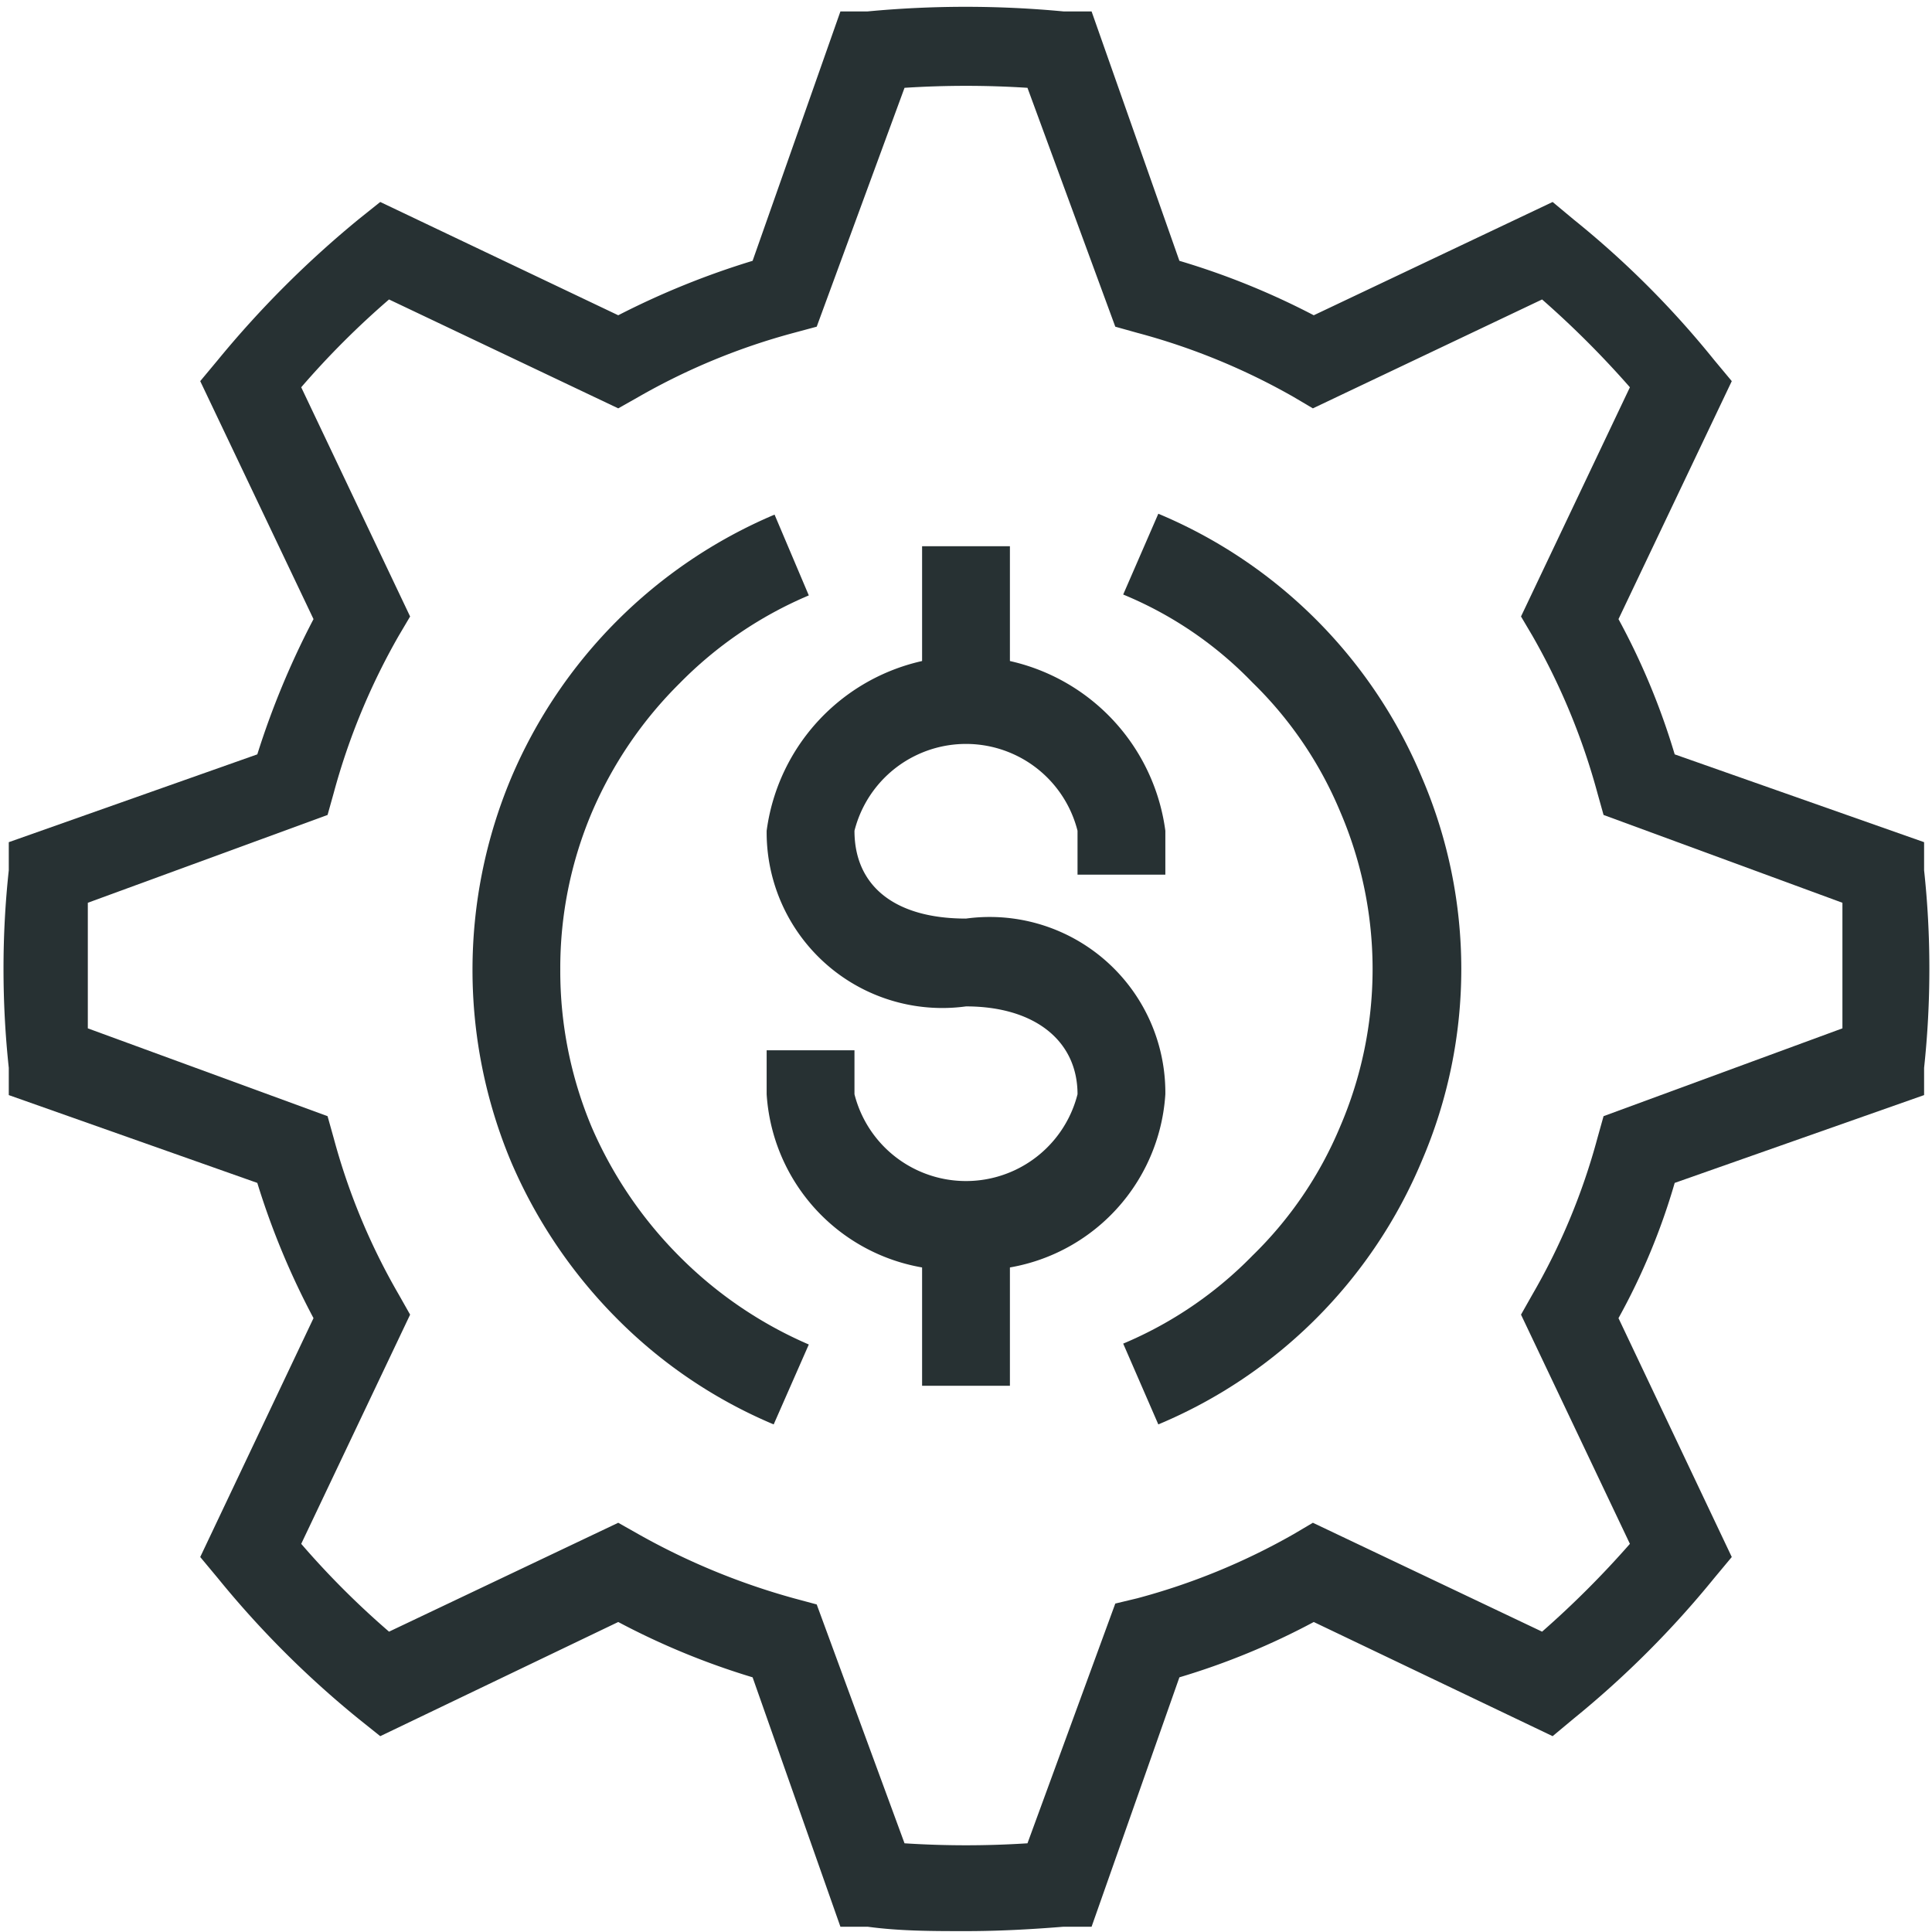
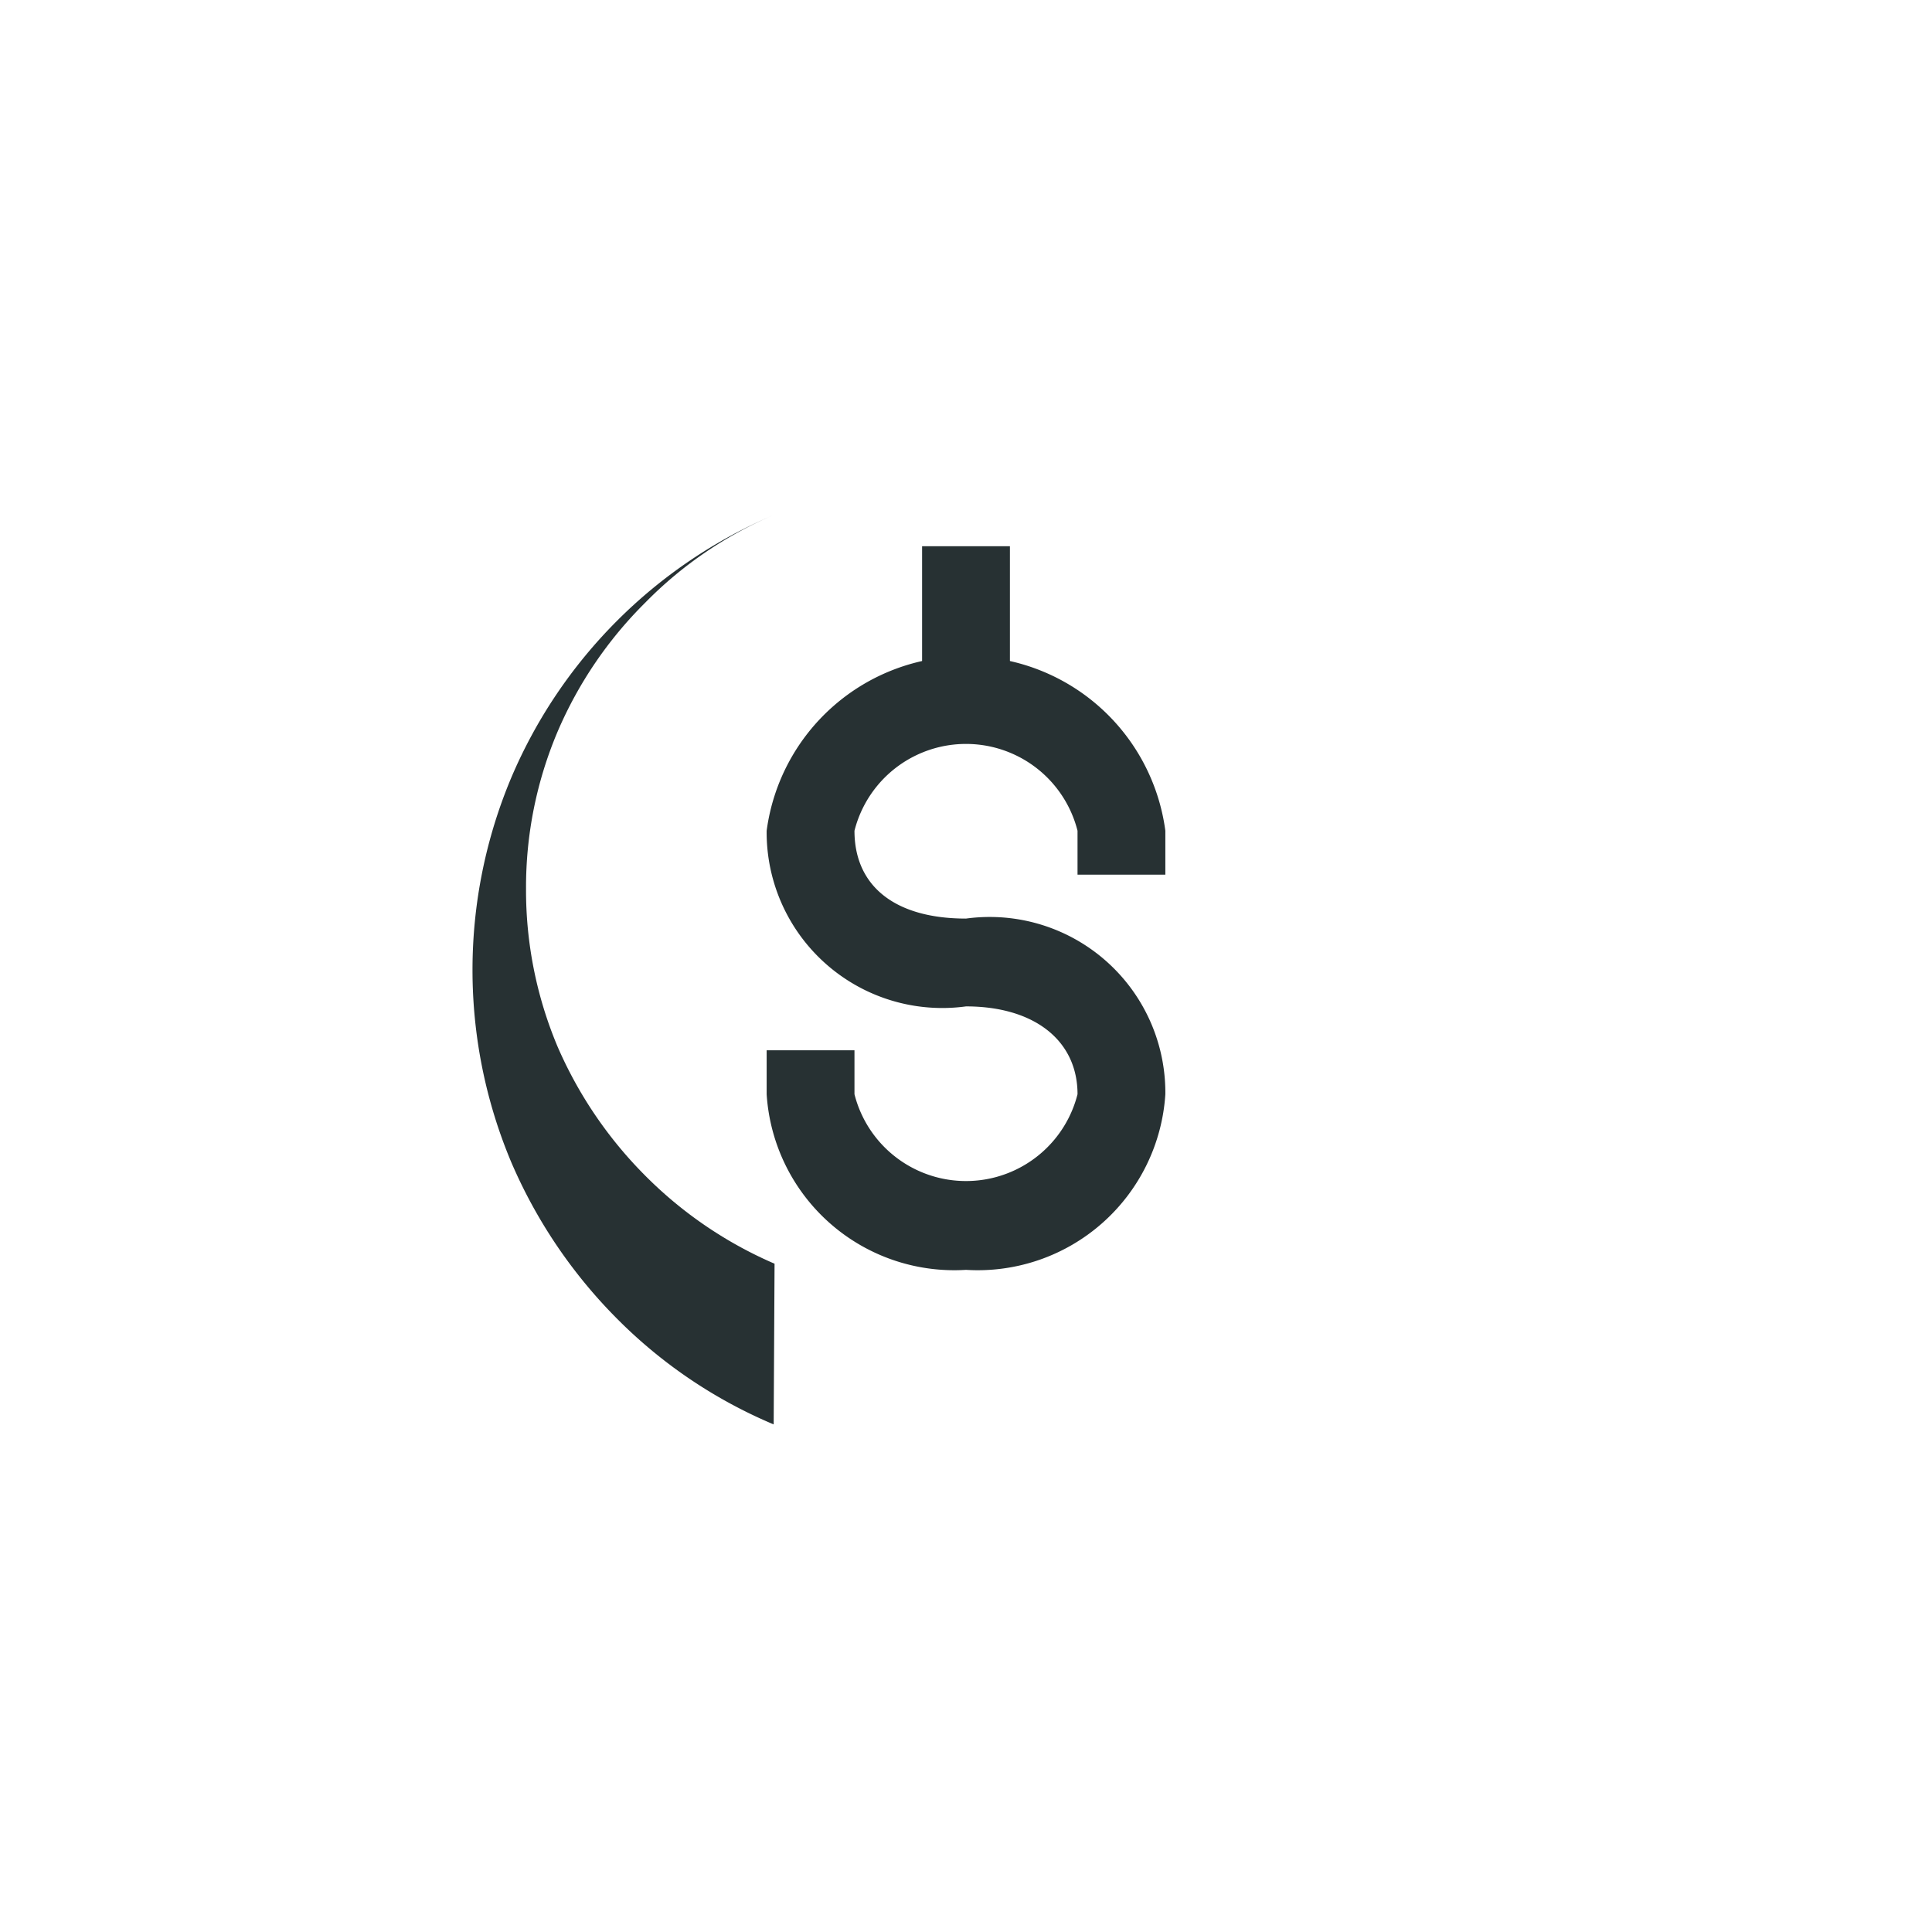
<svg xmlns="http://www.w3.org/2000/svg" id="Layer_1" data-name="Layer 1" viewBox="0 0 22 22">
  <defs>
    <style>.cls-1{fill:#273133;}</style>
  </defs>
-   <path class="cls-1" d="M283.26,155.77c-.38,0-.75,0-1.12-.05l-.31,0-1-2.84a8.49,8.49,0,0,1-1.53-.63l-2.71,1.3-.25-.2a11,11,0,0,1-1.6-1.6l-.2-.24,1.29-2.72a8.75,8.75,0,0,1-.64-1.54l-2.83-1,0-.31a10.55,10.55,0,0,1-.06-1.13,10.37,10.37,0,0,1,.06-1.12l0-.32,2.83-1a9.43,9.43,0,0,1,.64-1.54l-1.29-2.71.2-.24a11.52,11.52,0,0,1,1.6-1.6l.25-.2,2.71,1.29a9.25,9.25,0,0,1,1.53-.62l1-2.84.31,0a11.87,11.87,0,0,1,2.23,0l.32,0,1,2.84a8.59,8.59,0,0,1,1.53.62l2.72-1.29.24.2a10.52,10.52,0,0,1,1.6,1.6l.2.24-1.29,2.71a8,8,0,0,1,.64,1.54l2.84,1,0,.32a10.37,10.37,0,0,1,.06,1.12,10.55,10.55,0,0,1-.06,1.13l0,.31-2.84,1a7.46,7.46,0,0,1-.64,1.54l1.29,2.72-.2.24a11,11,0,0,1-1.6,1.6l-.24.2-2.72-1.3a8.21,8.21,0,0,1-1.53.63l-1,2.84-.32,0C284,155.75,283.63,155.77,283.26,155.77Zm-.7-1a10.9,10.9,0,0,0,1.4,0l1-2.73.25-.06a7.49,7.49,0,0,0,1.78-.73l.22-.13,2.61,1.24a10.8,10.8,0,0,0,1-1l-1.24-2.61.13-.23a7.35,7.35,0,0,0,.74-1.78l.07-.25,2.72-1q0-.36,0-.72c0-.24,0-.47,0-.71l-2.72-1-.07-.25a7.59,7.59,0,0,0-.74-1.79l-.13-.22,1.24-2.61a10.8,10.8,0,0,0-1-1l-2.61,1.24-.22-.13a7.49,7.49,0,0,0-1.78-.73l-.25-.07-1-2.72a10.9,10.9,0,0,0-1.4,0l-1,2.72-.26.07a7.42,7.42,0,0,0-1.77.73l-.23.13-2.61-1.24a9.63,9.63,0,0,0-1,1l1.24,2.61-.13.22a7.59,7.59,0,0,0-.74,1.79l-.07.25-2.73,1c0,.24,0,.47,0,.71s0,.48,0,.72l2.73,1,.07.25a7.35,7.35,0,0,0,.74,1.78l.13.23-1.24,2.61a9.63,9.63,0,0,0,1,1l2.61-1.24.23.13a7.86,7.86,0,0,0,1.77.73l.26.07Z" transform="translate(-272.26 -133.78)" />
-   <path class="cls-1" d="M285.45,150l-.4-.92a4.48,4.48,0,0,0,1.47-1,4.43,4.43,0,0,0,1-1.47,4.54,4.54,0,0,0,0-3.59,4.43,4.43,0,0,0-1-1.47,4.34,4.34,0,0,0-1.47-1l.4-.92a5.59,5.59,0,0,1,3,3,5.53,5.53,0,0,1,0,4.37,5.59,5.59,0,0,1-3,3Z" transform="translate(-272.26 -133.78)" />
-   <path class="cls-1" d="M281.07,150a5.54,5.54,0,0,1-1.78-1.2,5.72,5.72,0,0,1-1.21-1.79,5.65,5.65,0,0,1,0-4.37,5.65,5.65,0,0,1,3-3l.39.92a4.54,4.54,0,0,0-1.47,1,4.64,4.64,0,0,0-1,1.47,4.54,4.54,0,0,0-.36,1.79,4.59,4.59,0,0,0,.36,1.8,4.76,4.76,0,0,0,1,1.47,4.7,4.7,0,0,0,1.47,1Z" transform="translate(-272.26 -133.78)" />
+   <path class="cls-1" d="M281.07,150a5.54,5.54,0,0,1-1.78-1.2,5.72,5.72,0,0,1-1.21-1.79,5.65,5.65,0,0,1,0-4.37,5.65,5.65,0,0,1,3-3a4.54,4.54,0,0,0-1.47,1,4.64,4.64,0,0,0-1,1.47,4.54,4.54,0,0,0-.36,1.79,4.59,4.59,0,0,0,.36,1.8,4.76,4.76,0,0,0,1,1.47,4.7,4.7,0,0,0,1.47,1Z" transform="translate(-272.26 -133.78)" />
  <path class="cls-1" d="M283.26,148.24a2.14,2.14,0,0,1-2.27-2v-.5h1v.5a1.31,1.31,0,0,0,2.54,0c0-.61-.49-1-1.27-1a2,2,0,0,1-2.27-2,2.29,2.29,0,0,1,4.54,0v.5h-1v-.5a1.31,1.31,0,0,0-2.54,0c0,.63.46,1,1.27,1a2,2,0,0,1,2.27,2A2.14,2.14,0,0,1,283.26,148.24Z" transform="translate(-272.26 -133.78)" />
  <rect class="cls-1" x="10.5" y="6.22" width="1" height="2.02" />
-   <rect class="cls-1" x="10.5" y="13.76" width="1" height="2.02" />
</svg>